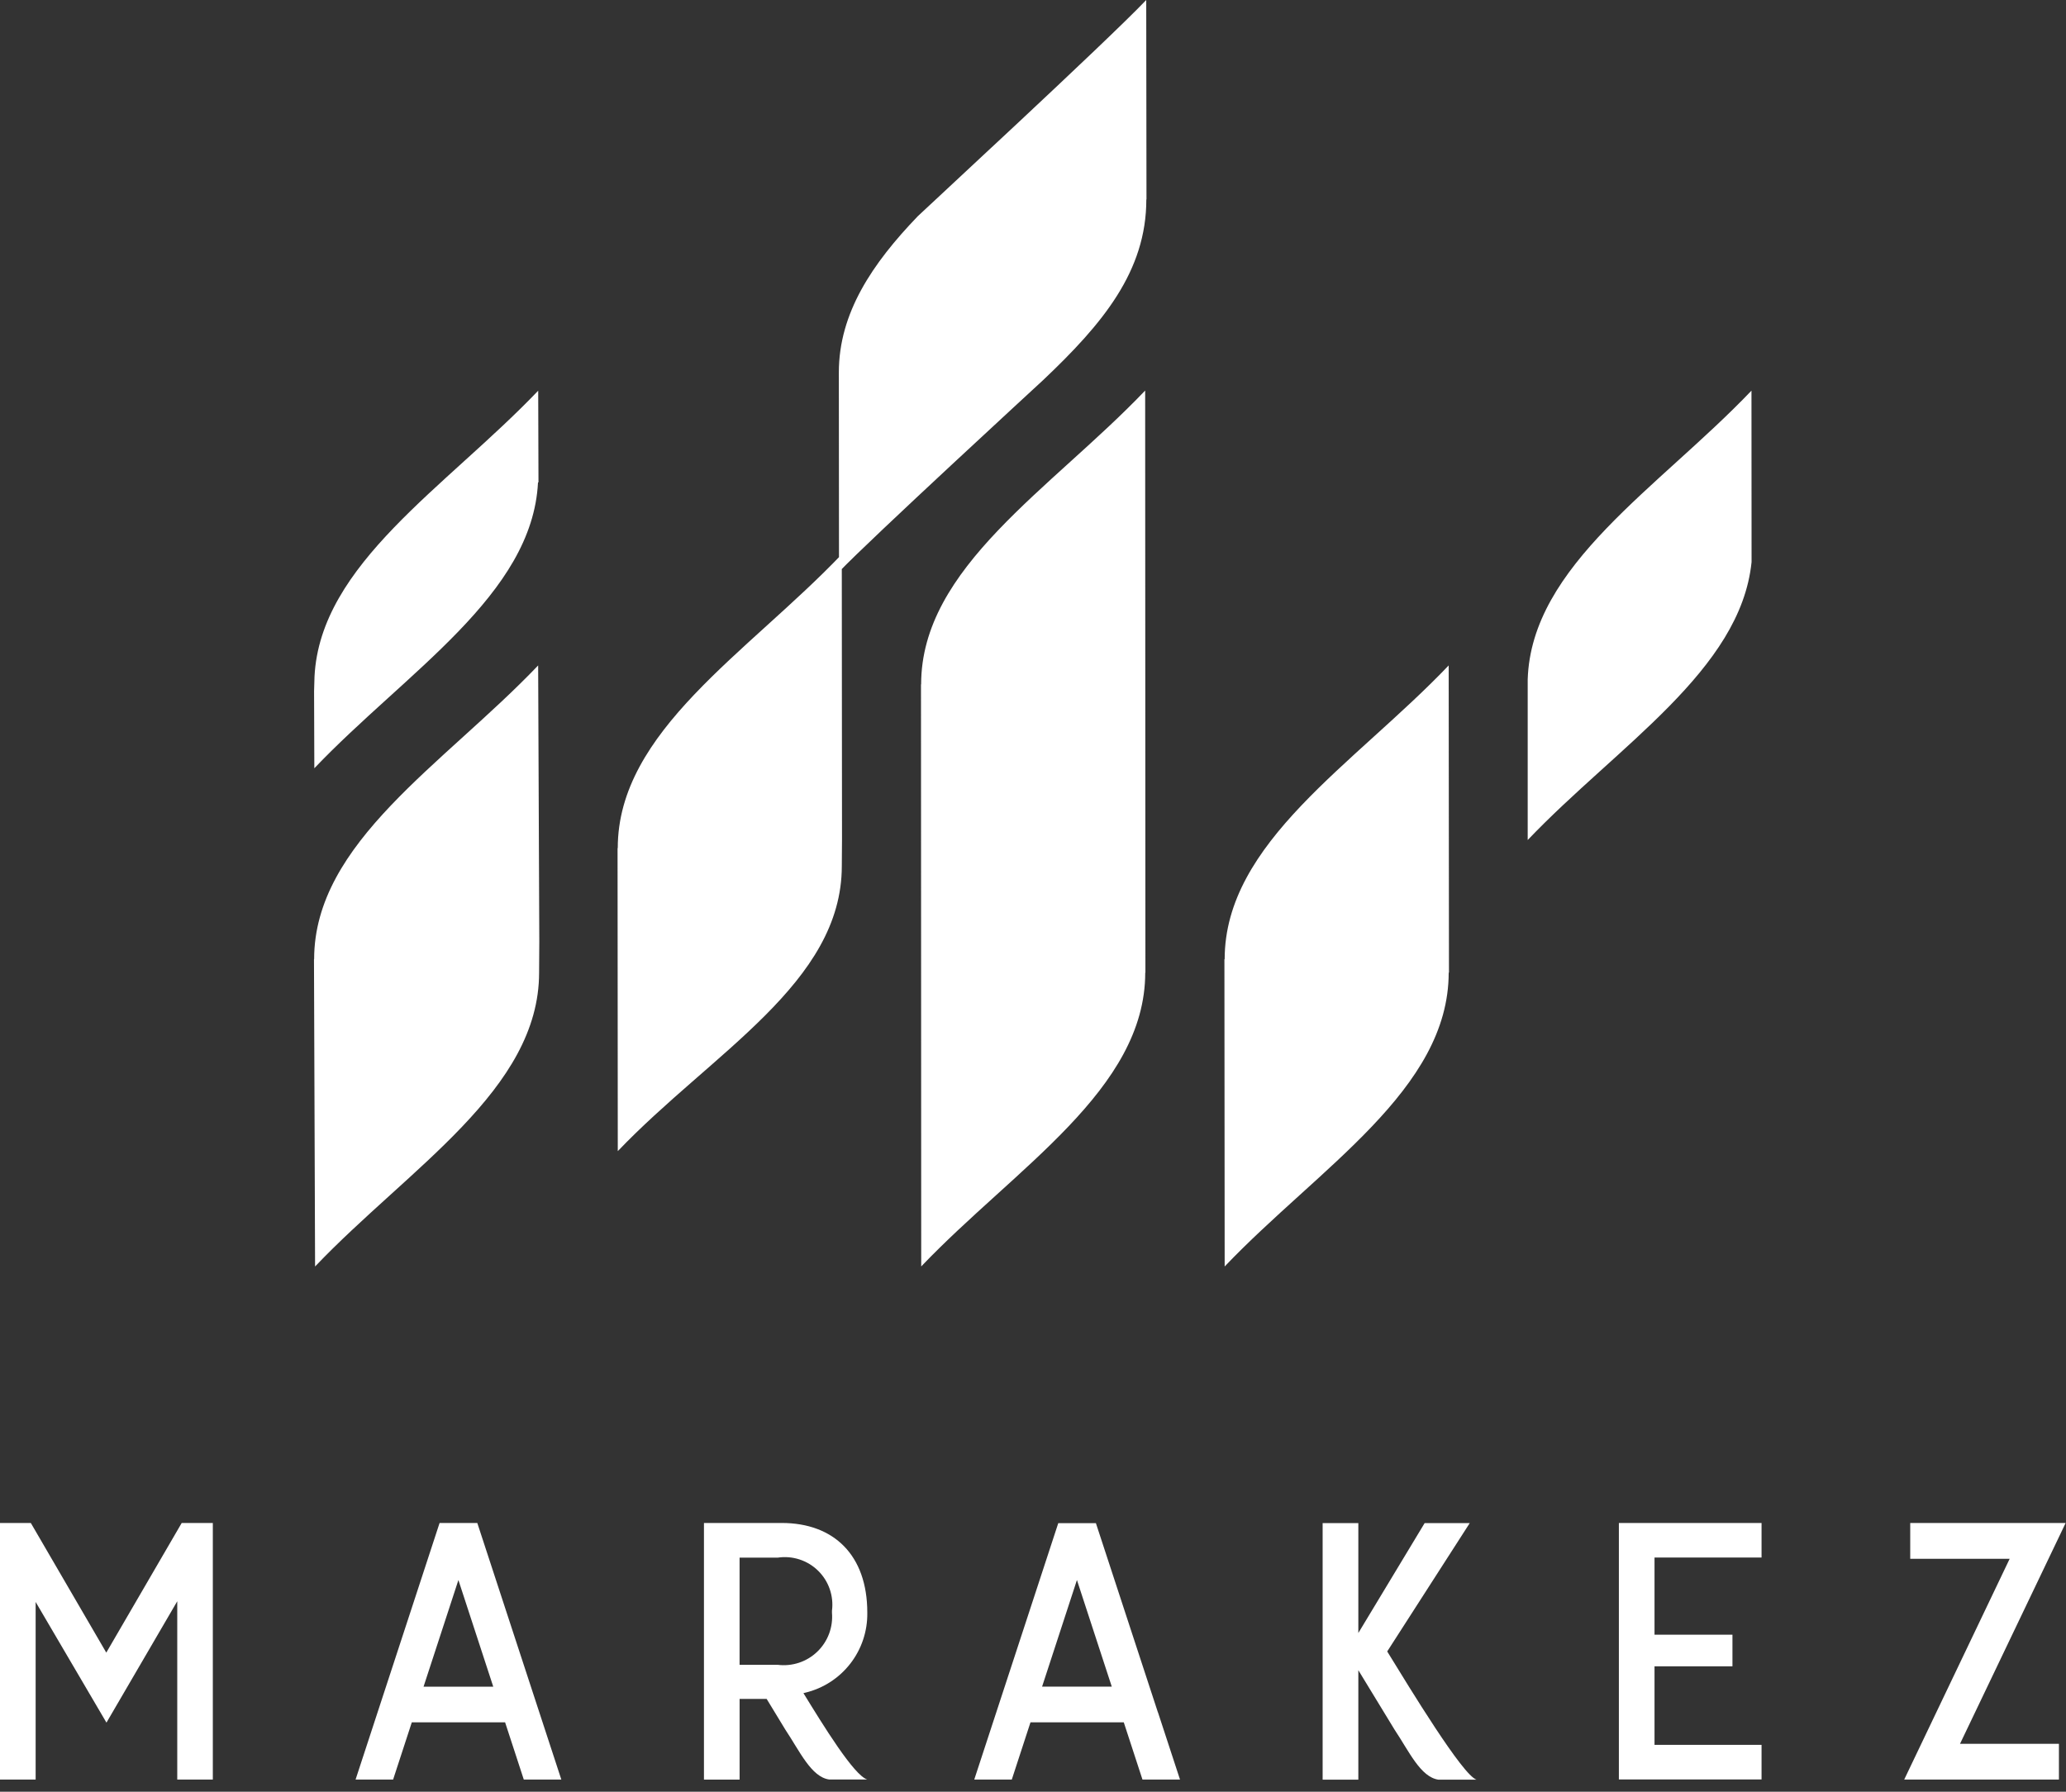
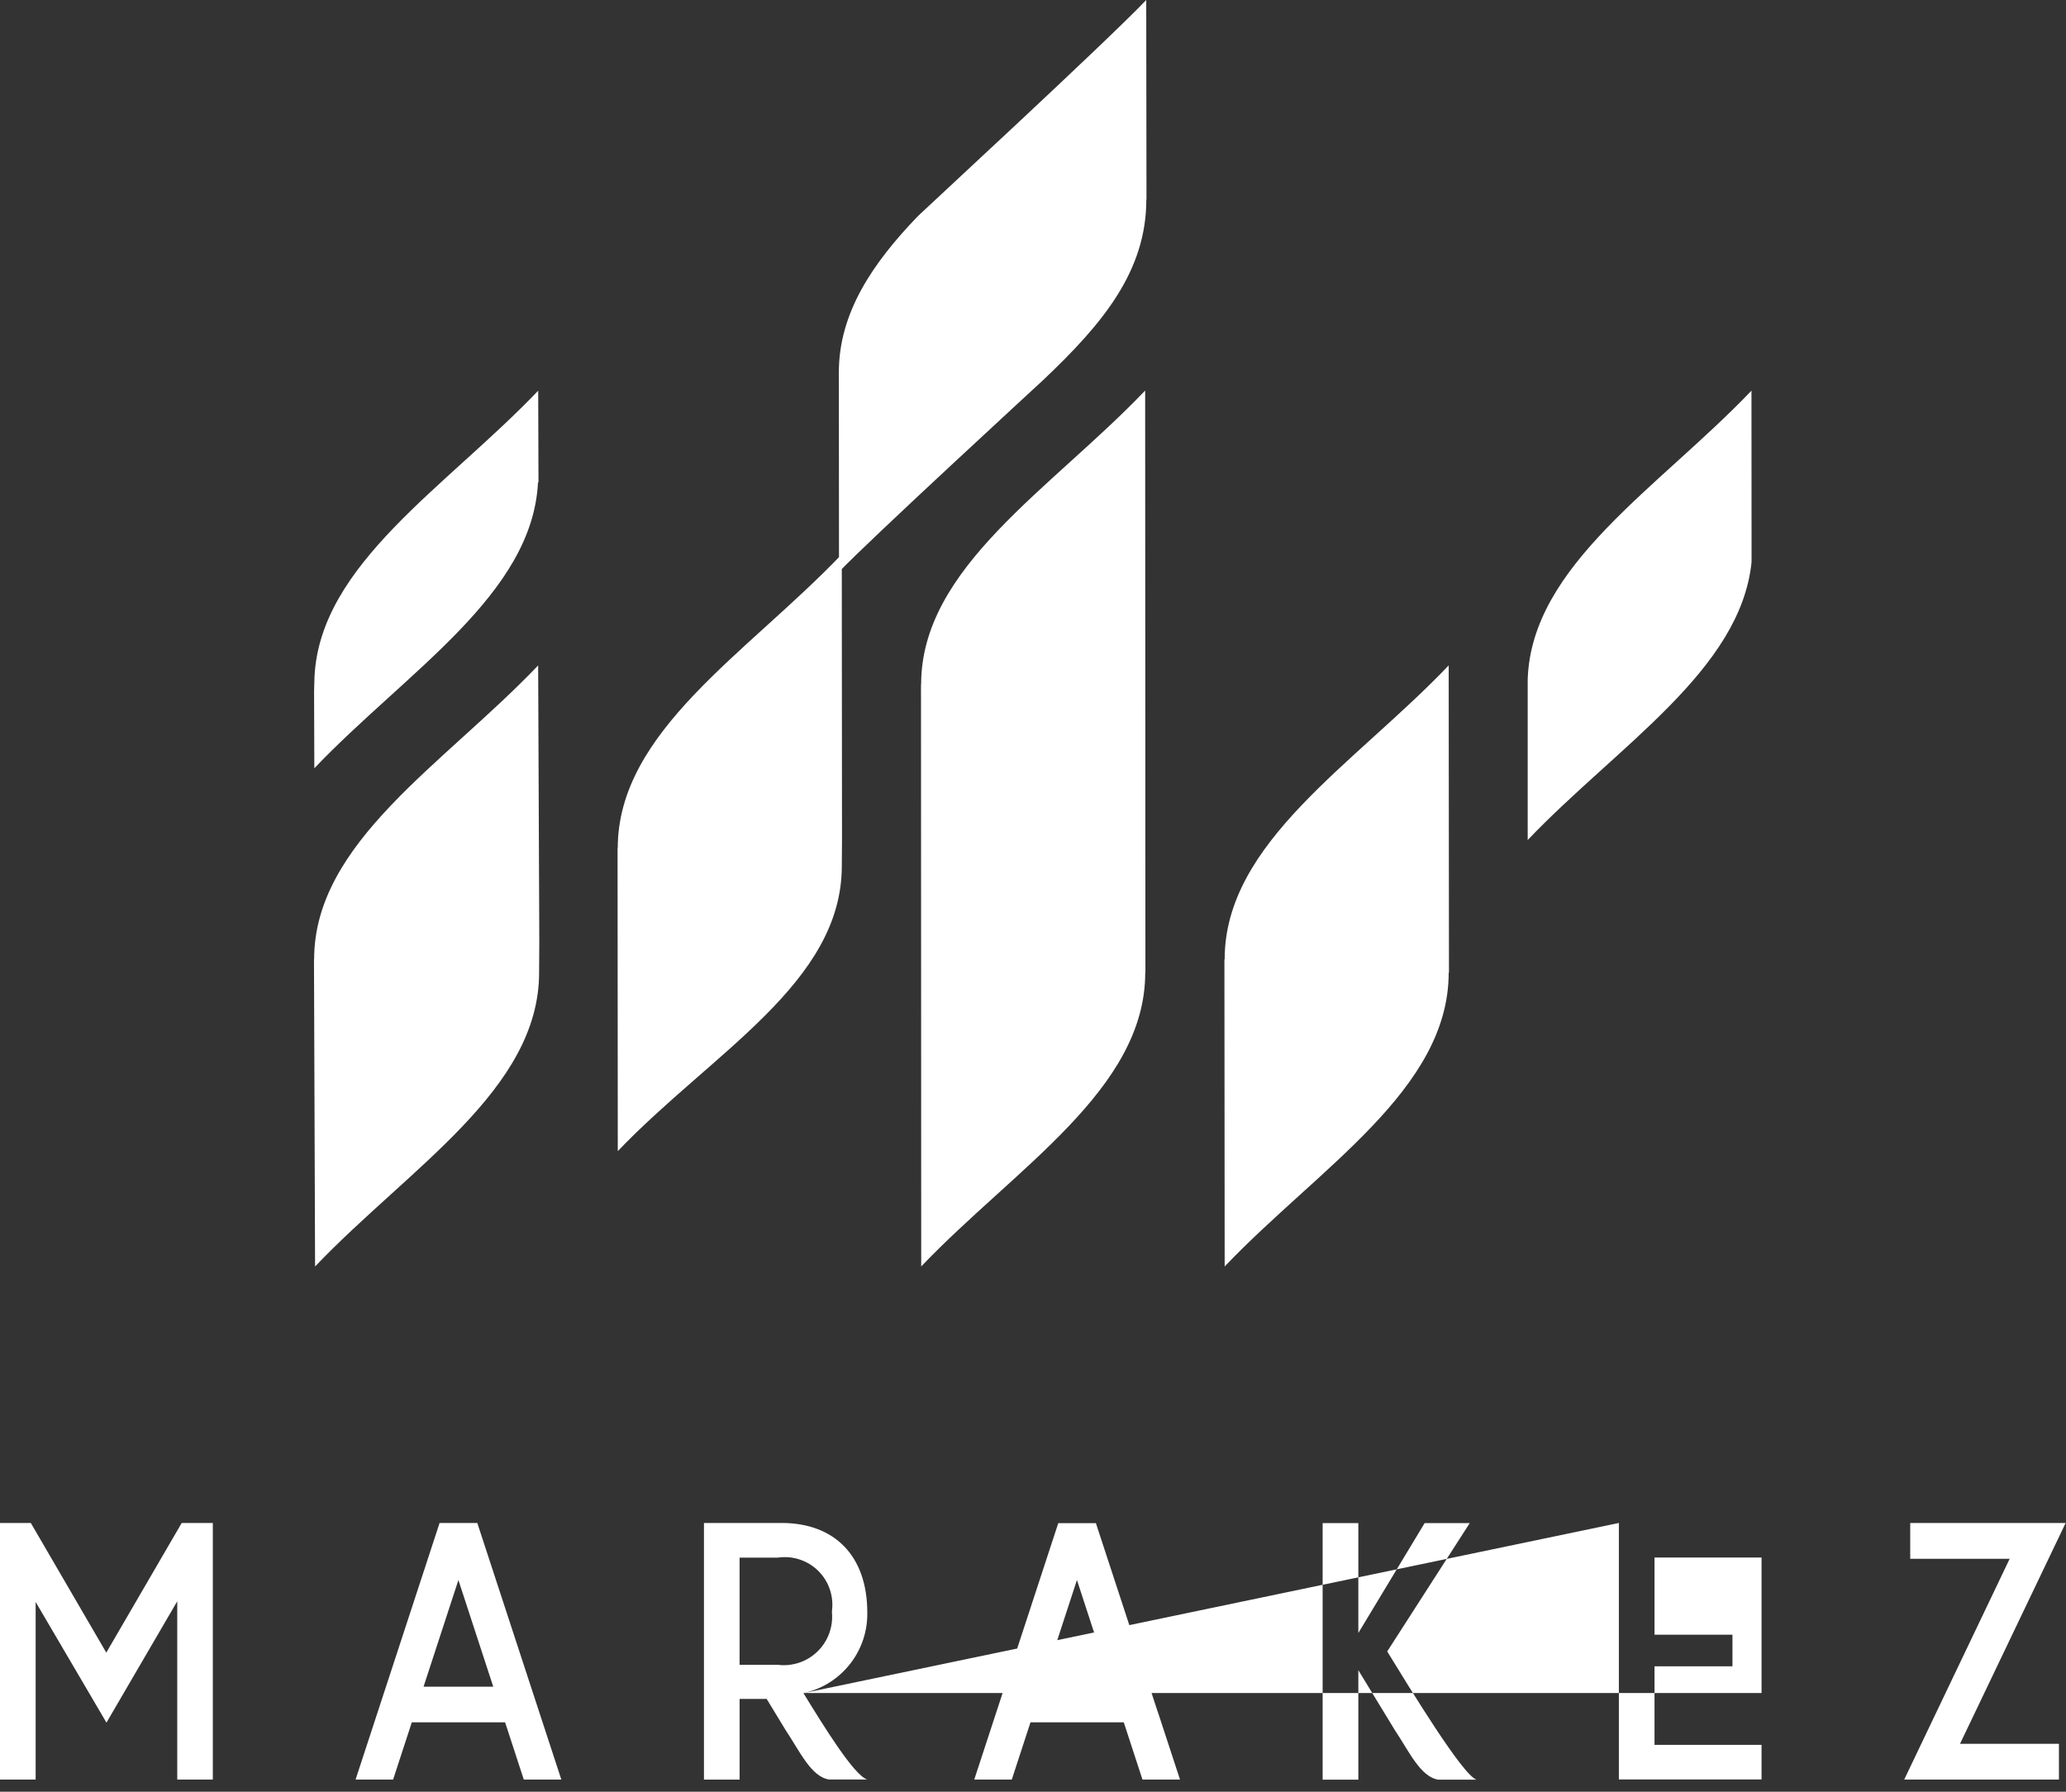
<svg xmlns="http://www.w3.org/2000/svg" width="83" height="72" viewBox="0 0 83 72" fill="none">
  <rect x="0" y="0" width="83" height="72" fill="#333333" stroke="none" />
-   <path d="M70.368 22.585C69.925 26.935 64.978 29.976 61.374 33.756V27.309C61.515 22.72 66.639 19.603 70.364 15.698L70.368 22.585ZM21.633 19.385H21.614C21.387 23.9 16.32 27 12.628 30.872L12.618 27.772L12.635 27.189C12.862 22.667 17.929 19.569 21.622 15.699L21.633 19.382V19.385ZM33.827 33.708L33.819 34.8C33.819 39.5 28.601 42.3 24.819 46.258L24.81 34.081H24.818C24.818 29.381 30.038 26.237 33.818 22.273L33.827 33.708ZM21.666 37.82L21.658 39.085C21.658 43.785 16.438 46.929 12.658 50.893L12.614 38.548H12.62C12.62 33.848 17.841 30.704 21.62 26.74L21.666 37.82ZM58.2 39.085C58.2 43.785 52.98 46.929 49.2 50.893L49.19 38.548H49.2C49.2 33.848 54.42 30.704 58.2 26.74L58.211 39.085H58.2ZM46.059 8.014H46.053C46.053 10.904 44.302 13.006 41.906 15.275C41.692 15.475 34.959 21.668 33.706 22.981L33.7 14.967C33.7 12.576 35.047 10.588 36.871 8.689C37.1 8.461 44.417 1.712 46.049 0L46.059 8.014ZM46.017 39.085H46.009C46.009 43.785 40.789 46.929 37.009 50.891L37 27.5H37.006C37.006 22.8 42.226 19.656 46.006 15.694L46.016 39.082L46.017 39.085ZM78.743 70.074H82.716V71.511H76.5L80.737 62.639H76.742V61.2H82.986L78.743 70.072V70.074ZM7.3 61.2H8.55V71.511H7.121V64.346L4.277 69.223L1.432 64.374V71.511H0V61.2H1.238L4.27 66.41L7.3 61.2ZM41.865 67.777L43.265 63.492L44.665 67.777H41.865ZM46.517 68.807L44.027 61.207H42.515L39.14 71.511H40.648L41.399 69.211H45.147L45.898 71.511H47.406L46.521 68.811M55.729 66.361C56.635 67.835 58.764 71.345 59.32 71.516H57.792C57.068 71.416 56.601 70.364 56.032 69.516C56.015 69.489 55.178 68.116 54.57 67.116V71.516H53.136V61.205H54.57V65.622L57.234 61.205H59.046L55.732 66.36L55.729 66.361ZM29.712 62.593H31.245C31.537 62.549 31.836 62.574 32.117 62.665C32.399 62.756 32.655 62.911 32.866 63.118C33.077 63.325 33.238 63.578 33.334 63.857C33.431 64.137 33.462 64.435 33.424 64.728V64.806C33.448 65.095 33.408 65.385 33.306 65.656C33.204 65.927 33.042 66.172 32.834 66.372C32.625 66.573 32.374 66.725 32.099 66.816C31.824 66.907 31.532 66.936 31.245 66.9H29.712V62.6V62.593ZM32.277 68.038L32.355 68.019C33.071 67.846 33.707 67.436 34.159 66.854C34.611 66.273 34.852 65.555 34.843 64.819V64.8C34.843 62.491 33.497 61.2 31.405 61.2H28.281V71.513H29.713V68.271H30.8C31.194 68.919 31.534 69.481 31.553 69.509C32.123 70.361 32.589 71.409 33.313 71.509H34.842C34.309 71.347 33.076 69.338 32.275 68.034M65.037 61.2H70.769V62.589H66.469V65.689H69.6V66.96H66.469V70.117H70.769V71.506H65.037V61.2ZM17.016 67.778L18.416 63.493L19.816 67.778H17.016ZM17.66 61.2L14.285 71.511H15.793L16.544 69.211H20.292L21.043 71.511H22.551L19.175 61.2H17.658H17.66Z" fill="white" />
+   <path d="M70.368 22.585C69.925 26.935 64.978 29.976 61.374 33.756V27.309C61.515 22.72 66.639 19.603 70.364 15.698L70.368 22.585ZM21.633 19.385H21.614C21.387 23.9 16.32 27 12.628 30.872L12.618 27.772L12.635 27.189C12.862 22.667 17.929 19.569 21.622 15.699L21.633 19.382V19.385ZM33.827 33.708L33.819 34.8C33.819 39.5 28.601 42.3 24.819 46.258L24.81 34.081H24.818C24.818 29.381 30.038 26.237 33.818 22.273L33.827 33.708ZM21.666 37.82L21.658 39.085C21.658 43.785 16.438 46.929 12.658 50.893L12.614 38.548H12.62C12.62 33.848 17.841 30.704 21.62 26.74L21.666 37.82ZM58.2 39.085C58.2 43.785 52.98 46.929 49.2 50.893L49.19 38.548H49.2C49.2 33.848 54.42 30.704 58.2 26.74L58.211 39.085H58.2ZM46.059 8.014H46.053C46.053 10.904 44.302 13.006 41.906 15.275C41.692 15.475 34.959 21.668 33.706 22.981L33.7 14.967C33.7 12.576 35.047 10.588 36.871 8.689C37.1 8.461 44.417 1.712 46.049 0L46.059 8.014ZM46.017 39.085H46.009C46.009 43.785 40.789 46.929 37.009 50.891L37 27.5H37.006C37.006 22.8 42.226 19.656 46.006 15.694L46.016 39.082L46.017 39.085ZM78.743 70.074H82.716V71.511H76.5L80.737 62.639H76.742V61.2H82.986L78.743 70.072V70.074ZM7.3 61.2H8.55V71.511H7.121V64.346L4.277 69.223L1.432 64.374V71.511H0V61.2H1.238L4.27 66.41L7.3 61.2ZM41.865 67.777L43.265 63.492L44.665 67.777H41.865ZM46.517 68.807L44.027 61.207H42.515L39.14 71.511H40.648L41.399 69.211H45.147L45.898 71.511H47.406L46.521 68.811M55.729 66.361C56.635 67.835 58.764 71.345 59.32 71.516H57.792C57.068 71.416 56.601 70.364 56.032 69.516C56.015 69.489 55.178 68.116 54.57 67.116V71.516H53.136V61.205H54.57V65.622L57.234 61.205H59.046L55.732 66.36L55.729 66.361ZM29.712 62.593H31.245C31.537 62.549 31.836 62.574 32.117 62.665C32.399 62.756 32.655 62.911 32.866 63.118C33.077 63.325 33.238 63.578 33.334 63.857C33.431 64.137 33.462 64.435 33.424 64.728V64.806C33.448 65.095 33.408 65.385 33.306 65.656C33.204 65.927 33.042 66.172 32.834 66.372C32.625 66.573 32.374 66.725 32.099 66.816C31.824 66.907 31.532 66.936 31.245 66.9H29.712V62.6V62.593ZM32.277 68.038L32.355 68.019C33.071 67.846 33.707 67.436 34.159 66.854C34.611 66.273 34.852 65.555 34.843 64.819V64.8C34.843 62.491 33.497 61.2 31.405 61.2H28.281V71.513H29.713V68.271H30.8C31.194 68.919 31.534 69.481 31.553 69.509C32.123 70.361 32.589 71.409 33.313 71.509H34.842C34.309 71.347 33.076 69.338 32.275 68.034H70.769V62.589H66.469V65.689H69.6V66.96H66.469V70.117H70.769V71.506H65.037V61.2ZM17.016 67.778L18.416 63.493L19.816 67.778H17.016ZM17.66 61.2L14.285 71.511H15.793L16.544 69.211H20.292L21.043 71.511H22.551L19.175 61.2H17.658H17.66Z" fill="white" />
</svg>